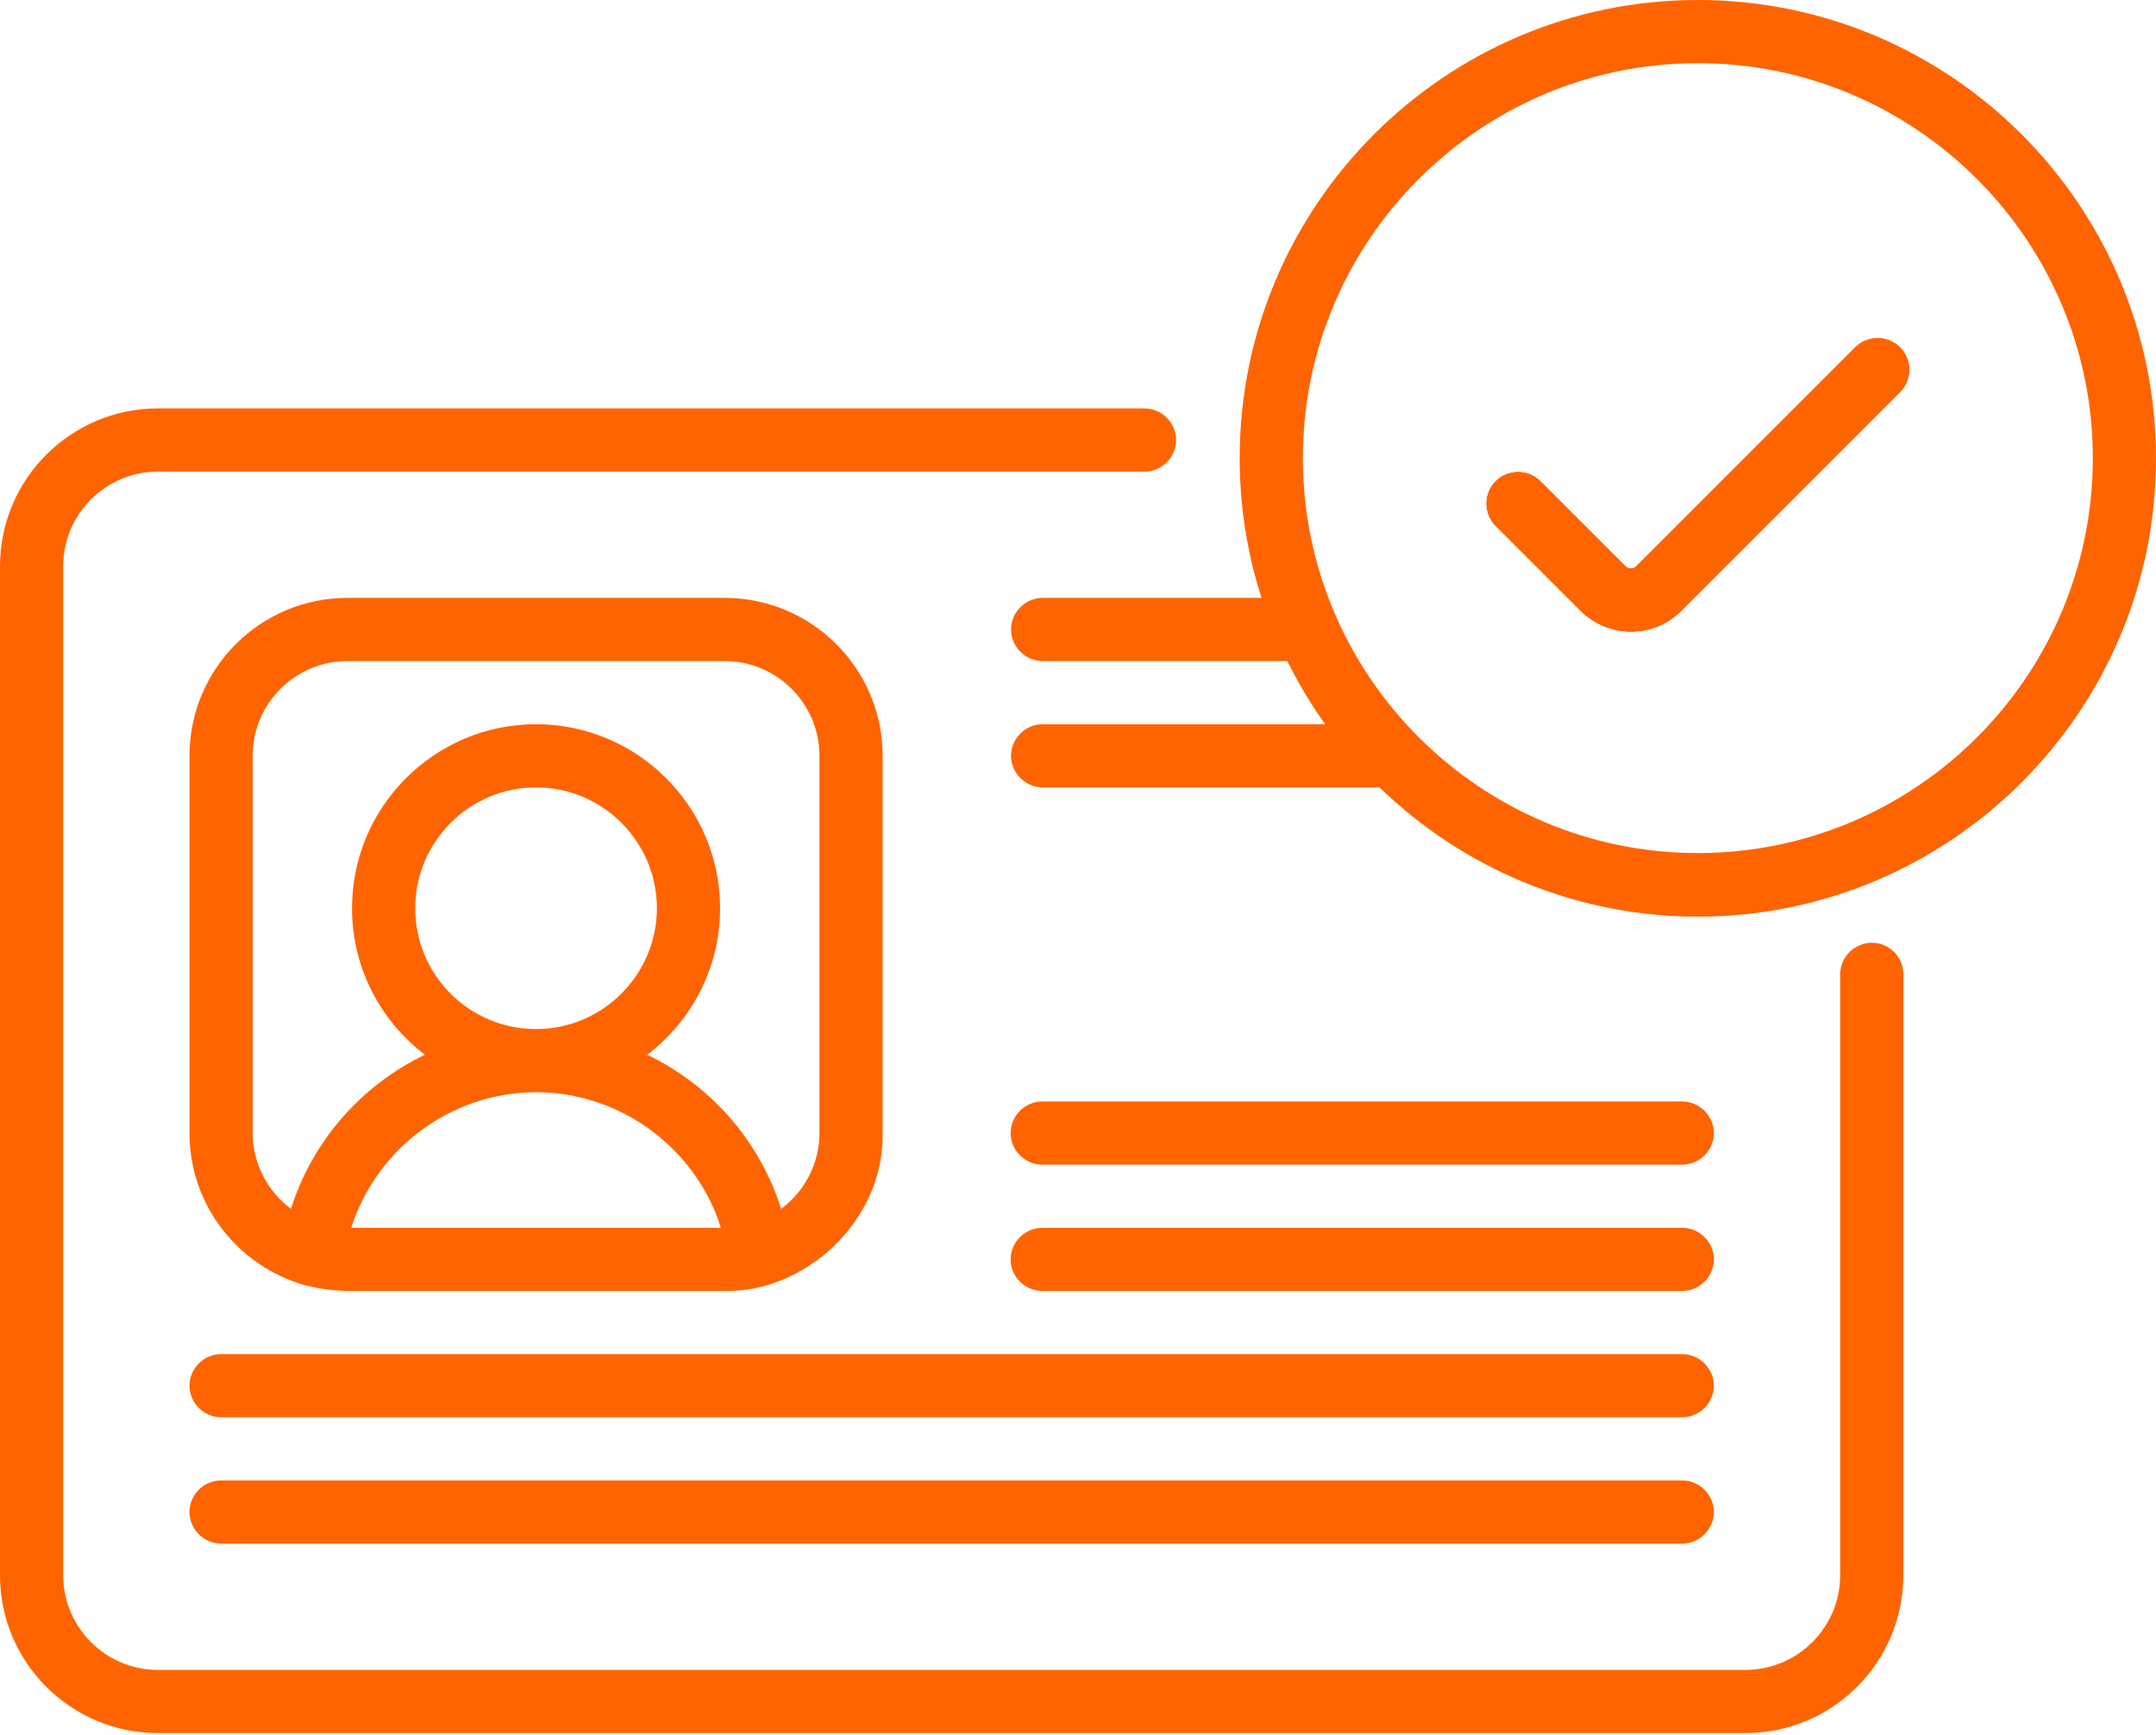
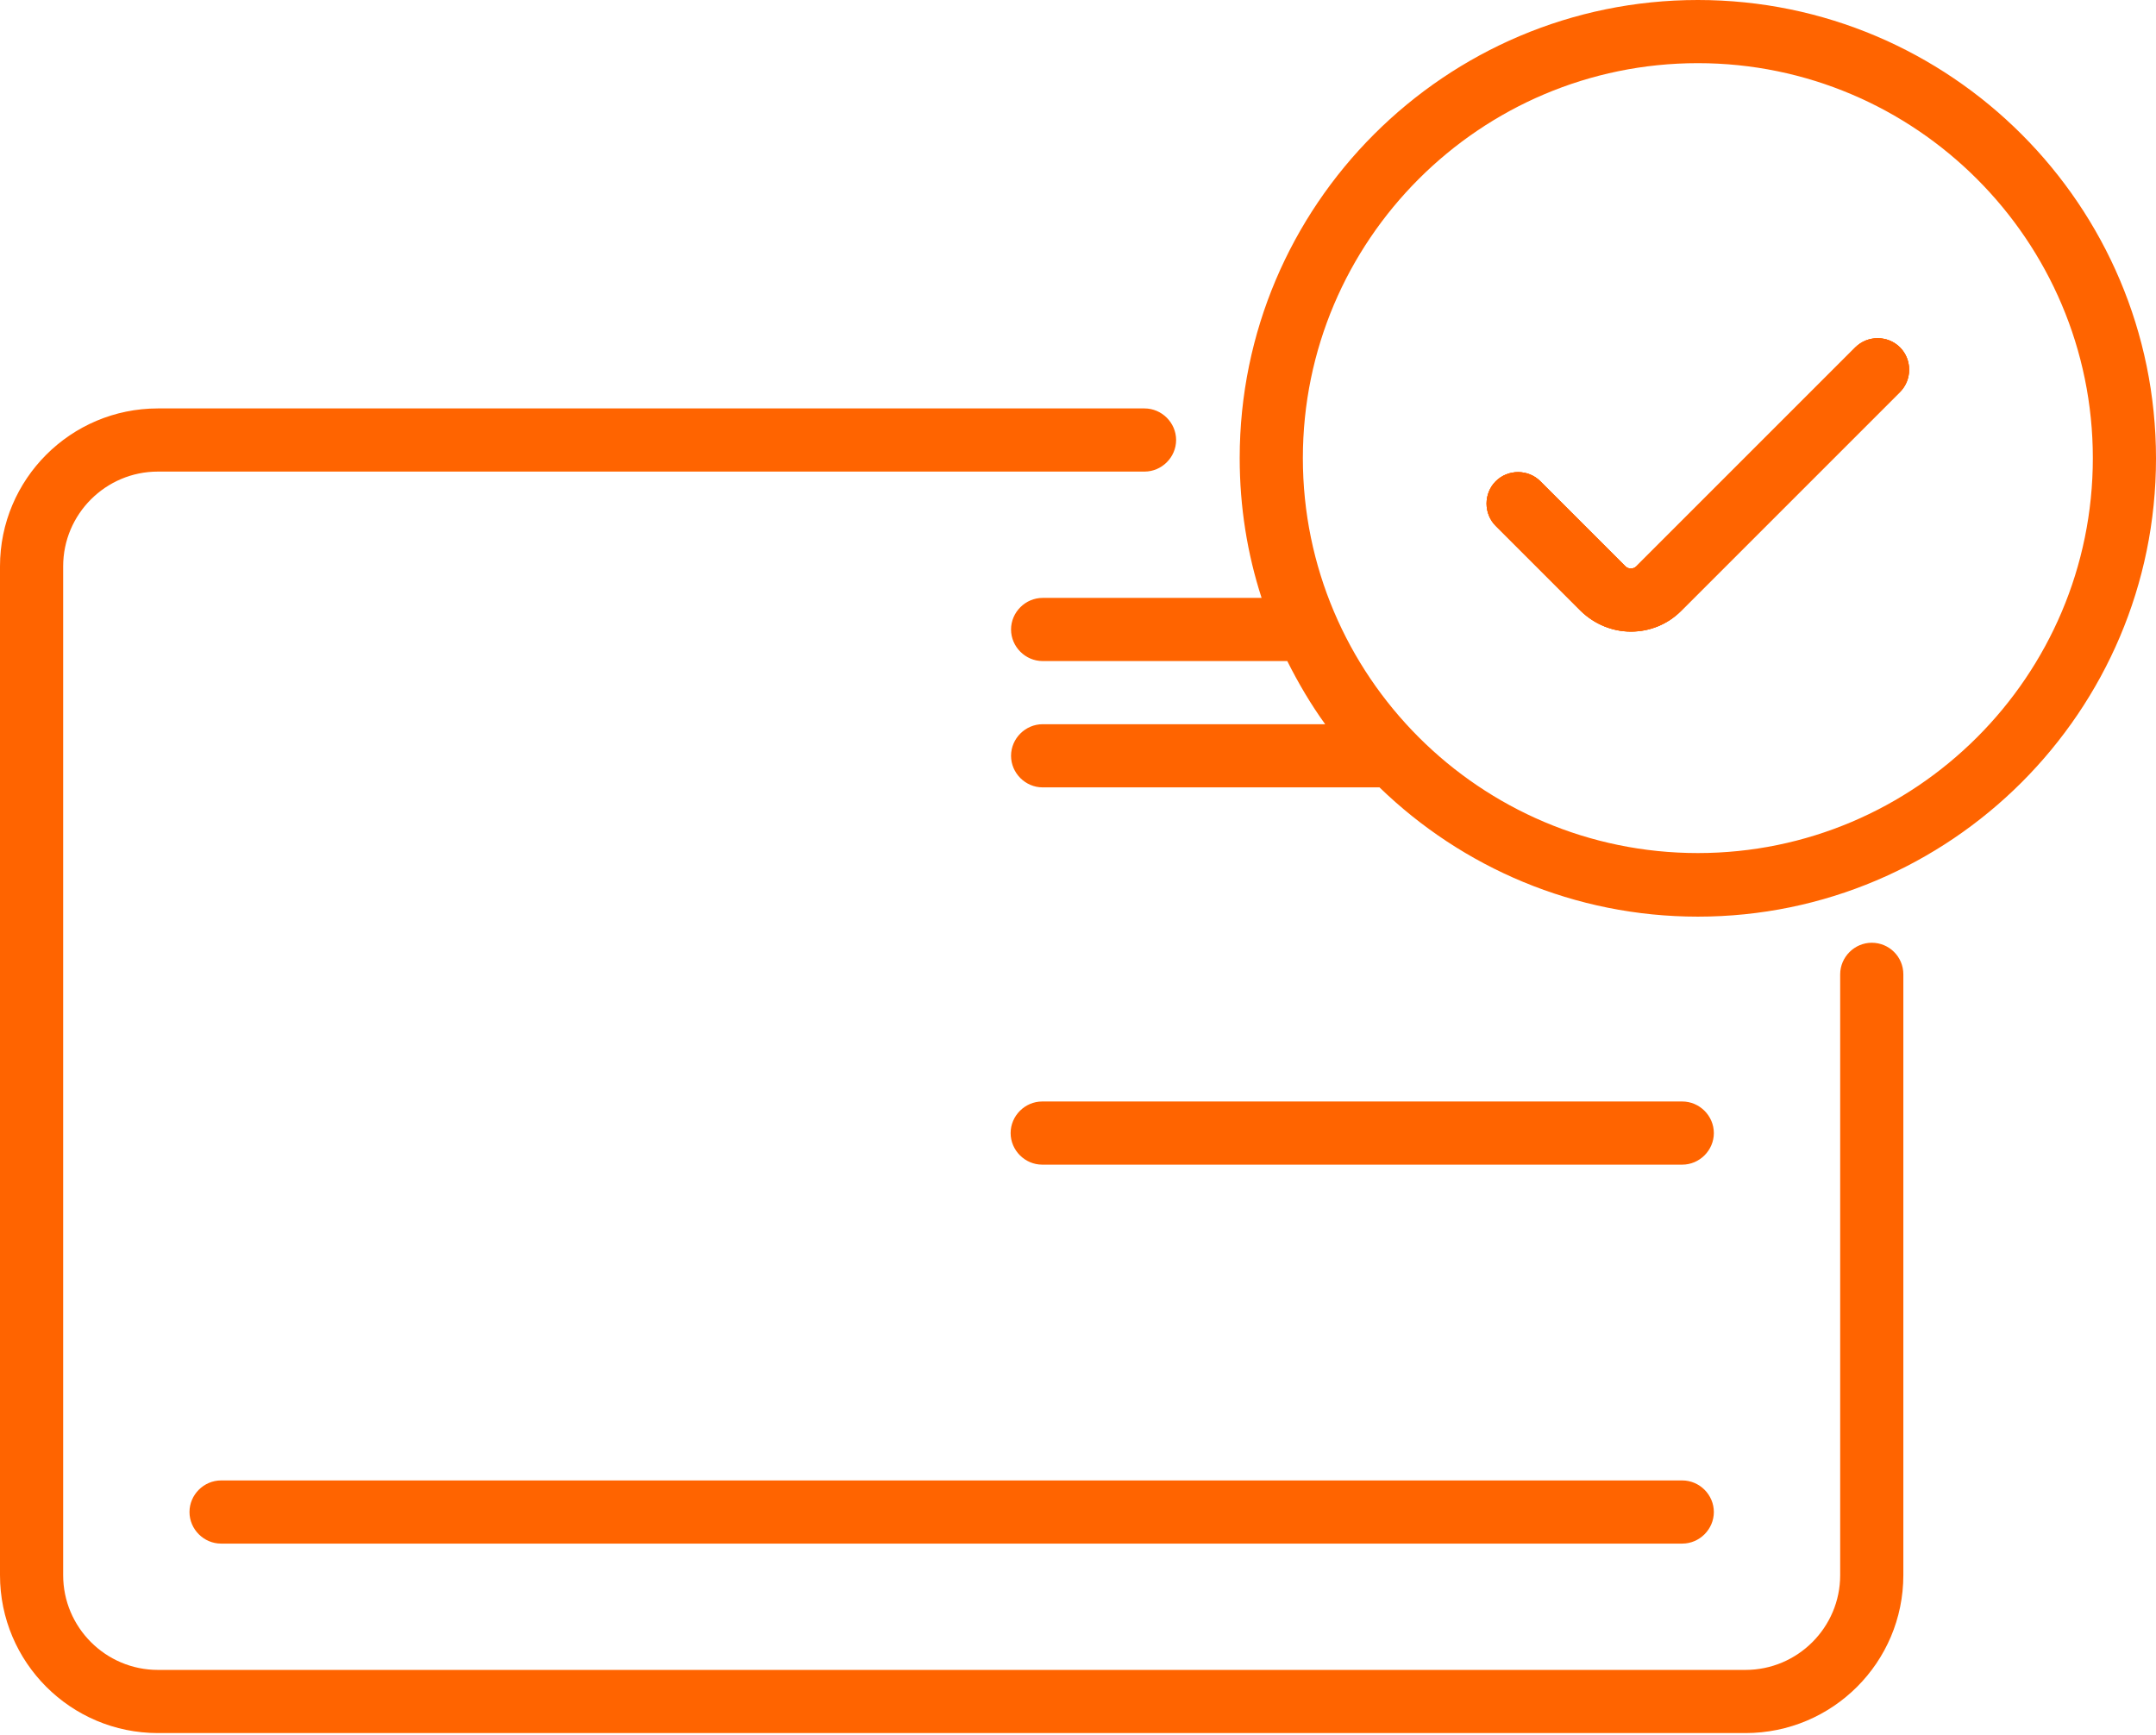
<svg xmlns="http://www.w3.org/2000/svg" width="512" height="412" viewBox="0 0 512 412" fill="none">
  <path d="M399.5 351.6H52.5C48.4 351.6 45 355 45 359.1C45 363.2 48.4 366.6 52.5 366.6H399.5C403.6 366.6 407 363.2 407 359.1C407 355 403.6 351.6 399.5 351.6Z" fill="#FF6400" />
-   <path d="M399.5 321.6H52.5C48.4 321.6 45 325 45 329.1C45 333.2 48.4 336.6 52.5 336.6H399.5C403.6 336.6 407 333.2 407 329.1C407 325 403.6 321.6 399.5 321.6Z" fill="#FF6400" />
  <path d="M444.5 223.9C440.4 223.9 437 227.3 437 231.4V374.1C437 386.5 426.9 396.6 414.5 396.6H37.5C25.1 396.6 15 386.5 15 374.1V134.5C15 122.1 25.1 112 37.5 112H271.8C275.9 112 279.3 108.6 279.3 104.5C279.3 100.4 275.9 97 271.8 97H37.5C16.8 97 0 113.8 0 134.5V374.1C0 394.8 16.8 411.6 37.5 411.6H414.5C435.2 411.6 452 394.8 452 374.1V231.4C452 227.2 448.6 223.9 444.5 223.9Z" fill="#FF6400" />
  <path d="M451.2 82.5C454.1 85.4 454.1 90.2 451.2 93.1L399.2 145.1C395.9 148.4 391.6 150 387.3 150C383 150 378.7 148.3 375.4 145.1L355.2 124.9C352.3 122 352.3 117.2 355.2 114.3C358.1 111.4 362.9 111.4 365.8 114.3L386 134.5C386.7 135.2 387.9 135.2 388.6 134.5L440.6 82.5C443.5 79.6 448.3 79.6 451.2 82.5Z" fill="#FF6400" />
  <path d="M403.2 0C343.2 0 294.4 48.8 294.4 108.8C294.4 120.4 296.2 131.5 299.6 142H247.6C243.5 142 240.1 145.4 240.1 149.5C240.1 153.6 243.5 157 247.6 157H305.7C308.3 162.2 311.3 167.3 314.7 172H247.6C243.5 172 240.1 175.4 240.1 179.5C240.1 183.6 243.5 187 247.6 187H327.6C347.2 206 373.9 217.7 403.2 217.7C463.2 217.7 512 168.9 512 108.9C512 48.8 463.2 0 403.2 0ZM403.2 202.6C351.5 202.6 309.4 160.5 309.4 108.8C309.4 57.1 351.5 15 403.2 15C454.9 15 497 57.1 497 108.8C497 160.6 454.9 202.6 403.2 202.6Z" fill="#FF6400" />
  <path d="M451.2 93.1L399.2 145.1C395.9 148.4 391.6 150 387.3 150C383 150 378.7 148.3 375.4 145.1L355.2 124.9C352.3 122 352.3 117.2 355.2 114.3C358.1 111.4 362.9 111.4 365.8 114.3L386 134.5C386.7 135.2 387.9 135.2 388.6 134.5L440.6 82.5C443.5 79.6 448.3 79.6 451.2 82.5C454.1 85.4 454.1 90.2 451.2 93.1Z" fill="#FF6400" />
-   <path d="M172.1 142H82.5C61.8 142 45 158.8 45 179.5V269.1C45 286.3 56.6 300.7 72.3 305.2C74.6 305.8 78.1 306.5 82.5 306.6H172.1C191.2 307 210 289.9 209.6 269.1V179.5C209.6 158.8 192.8 142 172.1 142ZM83.4 291.6C89.4 272.8 107.1 259.4 127.3 259.4C147.5 259.4 165.3 272.8 171.2 291.6H83.4ZM98.6 215.7C98.6 199.9 111.5 187 127.3 187C143.1 187 156 199.9 156 215.7C156 231.5 143.1 244.4 127.3 244.4C111.5 244.4 98.6 231.6 98.6 215.7ZM194.6 269.1C194.6 276.5 191 283 185.5 287.1C180.4 270.9 168.7 257.7 153.7 250.5C164.2 242.5 171 229.9 171 215.7C171 191.6 151.4 172 127.3 172C103.2 172 83.6 191.6 83.6 215.7C83.6 229.9 90.4 242.5 100.9 250.5C85.9 257.7 74.2 270.9 69.1 287.1C63.6 283 60 276.4 60 269.1V179.5C60 167.1 70.1 157 82.5 157H172.1C184.5 157 194.6 167.1 194.6 179.5V269.1Z" fill="#FF6400" />
  <path d="M451.2 93.1L399.2 145.1C395.9 148.4 391.6 150 387.3 150C383 150 378.7 148.3 375.4 145.1L355.2 124.9C352.3 122 352.3 117.2 355.2 114.3C358.1 111.4 362.9 111.4 365.8 114.3L386 134.5C386.7 135.2 387.9 135.2 388.6 134.5L440.6 82.5C443.5 79.6 448.3 79.6 451.2 82.5C454.1 85.4 454.1 90.2 451.2 93.1Z" fill="#FF6400" />
  <path d="M399.5 261.6H247.5C243.4 261.6 240 265 240 269.1C240 273.2 243.4 276.6 247.5 276.6H399.5C403.6 276.6 407 273.2 407 269.1C407 265 403.6 261.6 399.5 261.6Z" fill="#FF6400" />
-   <path d="M399.5 291.6H247.5C243.4 291.6 240 295 240 299.1C240 303.2 243.4 306.6 247.5 306.6H399.5C403.6 306.6 407 303.2 407 299.1C407 295 403.6 291.6 399.5 291.6Z" fill="#FF6400" />
</svg>